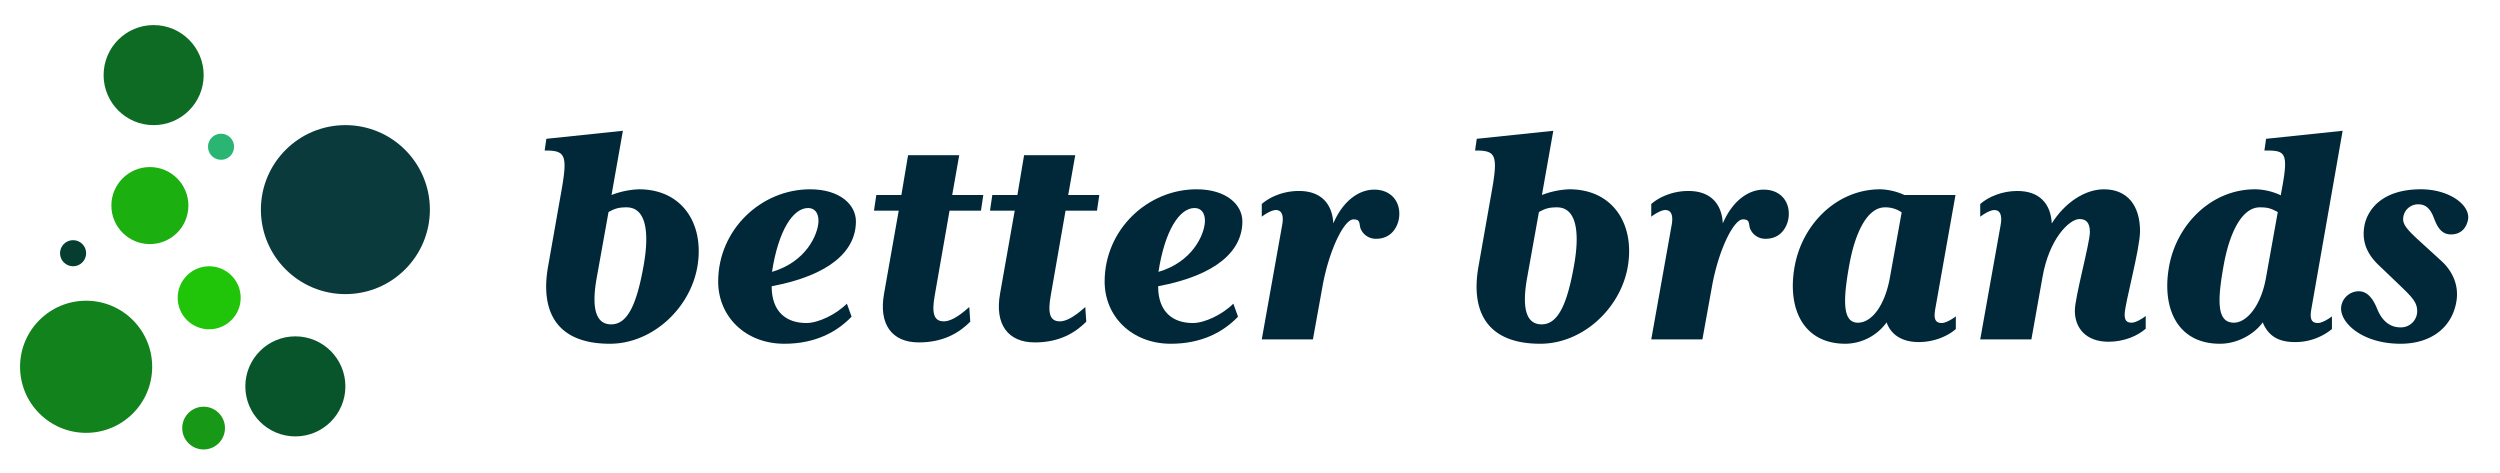
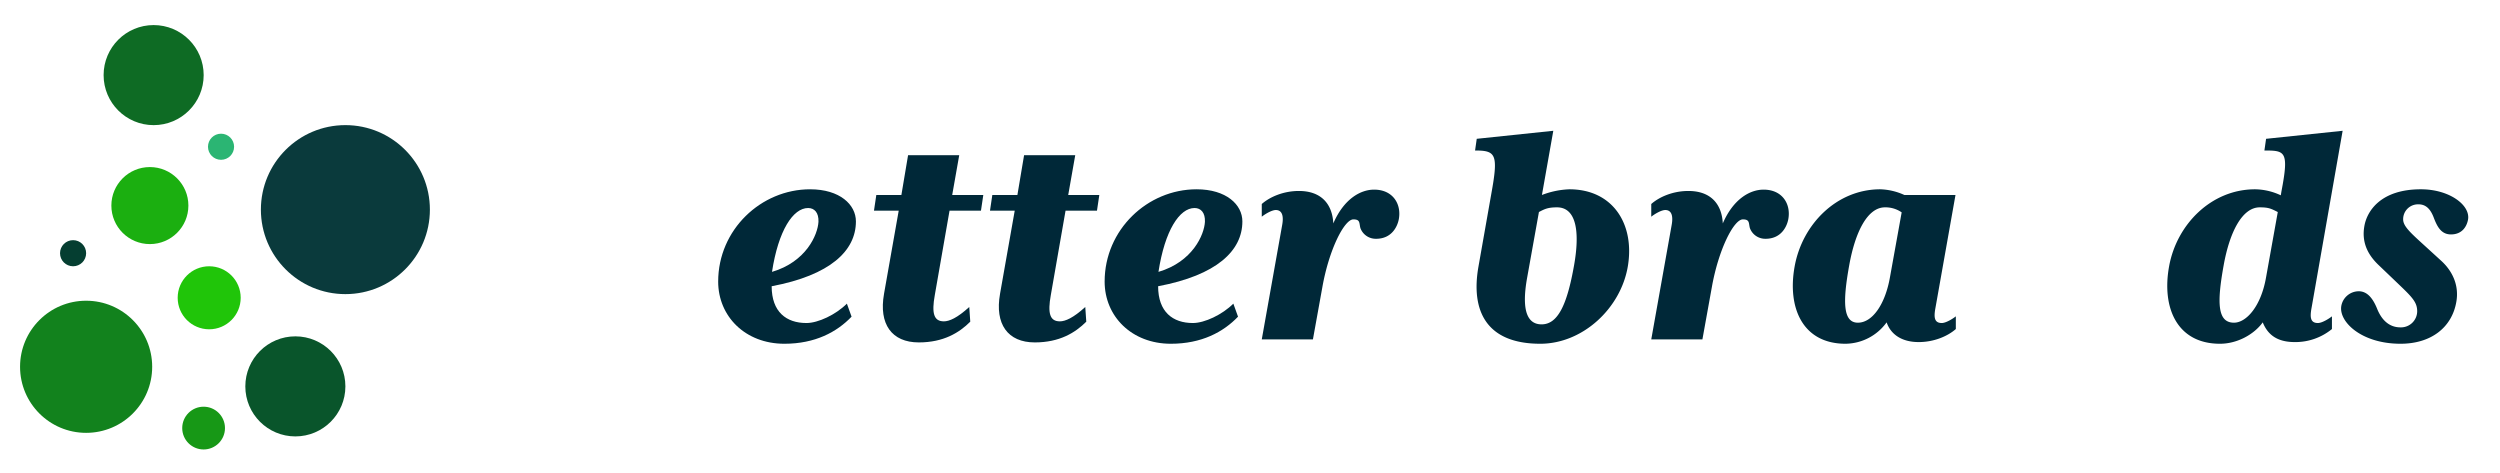
<svg xmlns="http://www.w3.org/2000/svg" width="1495.557" height="282.881" viewBox="0 0 1495.557 282.881">
  <defs>
    <clipPath id="clip-path">
      <rect x="-12" y="-15" width="1495.557" height="282.881" fill="none" />
    </clipPath>
  </defs>
  <g id="Scroll_Group_3" data-name="Scroll Group 3" transform="translate(12 15)" clip-path="url(#clip-path)" style="isolation: isolate">
    <g id="logo-new" transform="translate(-142.72 -223.06)">
      <g id="Group_14652" data-name="Group 14652">
        <circle id="_4" data-name="4" cx="12.79" cy="12.79" r="12.79" transform="translate(239.73 451.36)" fill="#179816" />
        <circle id="_9" data-name="9" cx="7.81" cy="7.81" r="7.81" transform="translate(255.14 288.04)" fill="#2bb573" />
        <circle id="_8" data-name="8" cx="50.55" cy="50.55" r="50.55" transform="translate(286.79 282.91)" fill="#0a3a3c" />
        <circle id="_7" data-name="7" cx="29.93" cy="29.93" r="29.93" transform="translate(277.48 409.27)" fill="#09552b" />
        <circle id="_6" data-name="6" cx="29.93" cy="29.93" r="29.93" transform="translate(192.7 223.06)" fill="#0e6b24" />
        <circle id="_5" data-name="5" cx="39.52" cy="39.52" r="39.52" transform="translate(142.72 387.96)" fill="#12821d" />
        <circle id="_3" data-name="3" cx="23.04" cy="23.04" r="23.04" transform="translate(197.34 308)" fill="#1baf10" />
        <circle id="_2" data-name="2" cx="7.81" cy="7.81" r="7.81" transform="translate(166.63 351.73)" fill="#053e31" />
        <circle id="_1" data-name="1" cx="18.85" cy="18.85" r="18.85" transform="translate(237.01 367.35)" fill="#20c509" />
      </g>
      <g id="Group_14653" data-name="Group 14653">
-         <path id="Path_7572" data-name="Path 7572" d="M458.55,367.7l7.8-44.2c4.2-23.2,2.6-25.4-9.8-25.4l1-7,45.8-4.8-6.8,38.4a50.758,50.758,0,0,1,16.4-3.4c26,0,39.2,20.8,35,46s-27,46.4-52.4,46.4c-32.2,0-41.6-19.6-37-46Zm57.2-.8c3.6-20.2,1.4-34.8-10.2-34.8-5.4,0-7.4,1-10.8,2.8l-7,39c-4,22,1.2,28.2,8.6,28.2C505.95,402.1,511.55,390.7,515.75,366.9Z" fill="#002838" />
        <path id="Path_7573" data-name="Path 7573" d="M560.35,376.5c0-31,25.6-55.2,55-55.2,17.8,0,27.4,9.2,27.4,19.2,0,17.6-15.4,32.2-50.4,38.8,0,15.4,8.8,22,20.8,22,7,0,17.6-5,24.2-11.6l2.8,7.8c-8.8,9.2-21.8,16.2-40.2,16.2-23.4,0-39.6-16.4-39.6-37.2Zm60-35.8c.2-5.4-2.4-8.2-6.2-8.2-9,0-17.8,13.4-21.6,38.2C612.95,364.7,619.95,348.5,620.35,340.7Z" fill="#002838" />
        <path id="Path_7574" data-name="Path 7574" d="M659.55,383.9l8.8-49.8h-14.8l1.4-9.4h15l4-23.8h30.6l-4.2,23.8h18.6l-1.4,9.4h-18.8l-8.8,50.4c-2,11-.6,15.8,5.4,15.8,3.2,0,8-2,15.2-8.6l.6,8.8c-6.6,6.6-16,12.4-30.8,12.4-16.2,0-24-11-20.8-29Z" fill="#002838" />
        <path id="Path_7575" data-name="Path 7575" d="M728.95,383.9l8.8-49.8h-14.8l1.4-9.4h15l4-23.8h30.6l-4.2,23.8h18.6l-1.4,9.4h-18.8l-8.8,50.4c-2,11-.6,15.8,5.4,15.8,3.2,0,8-2,15.2-8.6l.6,8.8c-6.6,6.6-16,12.4-30.8,12.4-16.2,0-24-11-20.8-29Z" fill="#002838" />
        <path id="Path_7576" data-name="Path 7576" d="M791.54,376.5c0-31,25.6-55.2,55-55.2,17.8,0,27.4,9.2,27.4,19.2,0,17.6-15.4,32.2-50.4,38.8,0,15.4,8.8,22,20.8,22,7,0,17.6-5,24.2-11.6l2.8,7.8c-8.8,9.2-21.8,16.2-40.2,16.2-23.4,0-39.6-16.4-39.6-37.2Zm60-35.8c.2-5.4-2.4-8.2-6.2-8.2-9,0-17.8,13.4-21.6,38.2C844.14,364.7,851.14,348.5,851.54,340.7Z" fill="#002838" />
        <path id="Path_7577" data-name="Path 7577" d="M897.74,342.7c1-5.4,0-9-3.8-9-2.4,0-6.4,2.4-8.4,4v-7.6c5-4.4,13.2-7.8,22.2-7.8,13.4,0,20,7.8,20.6,19.4,6.4-14.8,16.4-20.2,24.4-20.2,11.4,0,16.4,8.8,14.8,17.6-.8,4.4-4.2,11.8-13.6,11.8a9.761,9.761,0,0,1-9.4-6.4c-.8-3,0-5.2-4.2-5.2-5.4,0-14.6,18-18.6,40.8l-5.6,31h-30.6l12.2-68.4Z" fill="#002838" />
        <path id="Path_7578" data-name="Path 7578" d="M1015.14,367.7l7.8-44.2c4.2-23.2,2.6-25.4-9.8-25.4l1-7,45.8-4.8-6.8,38.4a50.758,50.758,0,0,1,16.4-3.4c26,0,39.2,20.8,35,46s-27,46.4-52.4,46.4C1019.94,413.7,1010.54,394.1,1015.14,367.7Zm57.2-.8c3.6-20.2,1.4-34.8-10.2-34.8-5.4,0-7.4,1-10.8,2.8l-7,39c-4,22,1.2,28.2,8.6,28.2C1062.54,402.1,1068.14,390.7,1072.34,366.9Z" fill="#002838" />
-         <path id="Path_7579" data-name="Path 7579" d="M1130.74,342.7c1-5.4,0-9-3.8-9-2.4,0-6.4,2.4-8.4,4v-7.6c5-4.4,13.2-7.8,22.2-7.8,13.4,0,20,7.8,20.6,19.4,6.4-14.8,16.4-20.2,24.4-20.2,11.4,0,16.4,8.8,14.8,17.6-.8,4.4-4.2,11.8-13.6,11.8a9.761,9.761,0,0,1-9.4-6.4c-.8-3,0-5.2-4.2-5.2-5.4,0-14.6,18-18.6,40.8l-5.6,31h-30.6l12.2-68.4Z" fill="#002838" />
+         <path id="Path_7579" data-name="Path 7579" d="M1130.74,342.7c1-5.4,0-9-3.8-9-2.4,0-6.4,2.4-8.4,4v-7.6c5-4.4,13.2-7.8,22.2-7.8,13.4,0,20,7.8,20.6,19.4,6.4-14.8,16.4-20.2,24.4-20.2,11.4,0,16.4,8.8,14.8,17.6-.8,4.4-4.2,11.8-13.6,11.8a9.761,9.761,0,0,1-9.4-6.4c-.8-3,0-5.2-4.2-5.2-5.4,0-14.6,18-18.6,40.8l-5.6,31h-30.6l12.2-68.4" fill="#002838" />
        <path id="Path_7580" data-name="Path 7580" d="M1204.34,367.3c4.6-25.2,25.2-46,51.2-46a37.142,37.142,0,0,1,14.4,3.4h30.6l-12,67.6c-1,5.4-.8,9,3.8,9,2.4,0,6.4-2.4,8.4-4v7.6c-5,4.4-13.2,7.8-22.2,7.8-10.4,0-16.8-4.8-19.2-11.8a30.738,30.738,0,0,1-24.6,12.8c-25.4,0-35-21.2-30.4-46.4Zm57,6.6,7-38.8a16.963,16.963,0,0,0-10-3c-10.4,0-17.8,14.6-21.4,34.8-4,22.2-3.6,34.2,5.2,34.2s16.4-11.2,19.2-27.2Z" fill="#002838" />
-         <path id="Path_7581" data-name="Path 7581" d="M1371.94,393.9c0-8,9-40.4,9-47,0-5.8-2.4-7.8-6.2-7.8-6,0-18.2,11.6-22.2,35l-6.6,37h-30.6l12.2-68.4c1-5.4,0-9-3.8-9-2.4,0-6.4,2.4-8.4,4v-7.6c5-4.4,13.2-7.8,22.2-7.8,13.4,0,20,7.8,20.6,19.4,7.8-12.4,19.8-20.4,31.2-20.4,14.4,0,21.6,10.2,21.6,25,0,10.8-9.2,43.6-9.2,49.8,0,3.2.8,5,4.2,5,2.4,0,6.4-2.4,8.4-4v7.6c-5,4.4-13.2,7.8-22.2,7.8C1378.54,412.5,1371.94,404.3,1371.94,393.9Z" fill="#002838" />
        <path id="Path_7582" data-name="Path 7582" d="M1428.34,367.3c4.6-25.2,25.4-46,51.4-46a37.092,37.092,0,0,1,15.4,3.6l.4-2.4c4.6-24,2.2-24.4-10.2-24.4l1-7,45.8-4.8-18.6,106c-1,5.4-.8,9,3.8,9,2.4,0,6.4-2.4,8.4-4v7.6a34.55,34.55,0,0,1-22.2,7.8c-10.6,0-16.2-4.4-19.2-11.8-5,7-15,12.8-25.6,12.8-25.4,0-35-21.2-30.4-46.4Zm58,6.6,7-39c-4-2-5.4-2.8-10.8-2.8-10.4,0-18,14.6-21.6,34.8-4,22.2-3.8,34.2,6.2,34.2,7.4,0,16.2-9.8,19.2-27.2Z" fill="#002838" />
        <path id="Path_7583" data-name="Path 7583" d="M1531.34,391.1a10.667,10.667,0,0,1,10.4-8.8c5,0,8.4,4,11,10.4,2.8,7,7.4,11.2,14,11.2a9.7,9.7,0,0,0,10-9.6c0-6-3.6-9-13.8-18.8l-9.2-8.8c-7.2-6.8-10.2-14.4-8.6-23.4,1.6-9.2,10-22,33.8-22,17.2,0,29.8,9.6,28.2,18.2-.8,4.2-3.6,8.8-10.2,8.8-5.8,0-8.2-4.6-10.2-9.8-2-5.4-4.8-8.2-9.2-8.2a8.878,8.878,0,0,0-9.2,9c0,4.2,4.6,8.2,13.6,16.4l9.2,8.4c6.6,6,10.8,14.6,9,24.6-2.6,15-14.8,25-33.4,25-23.4,0-37-13.2-35.4-22.6Z" fill="#002838" />
      </g>
    </g>
  </g>
</svg>